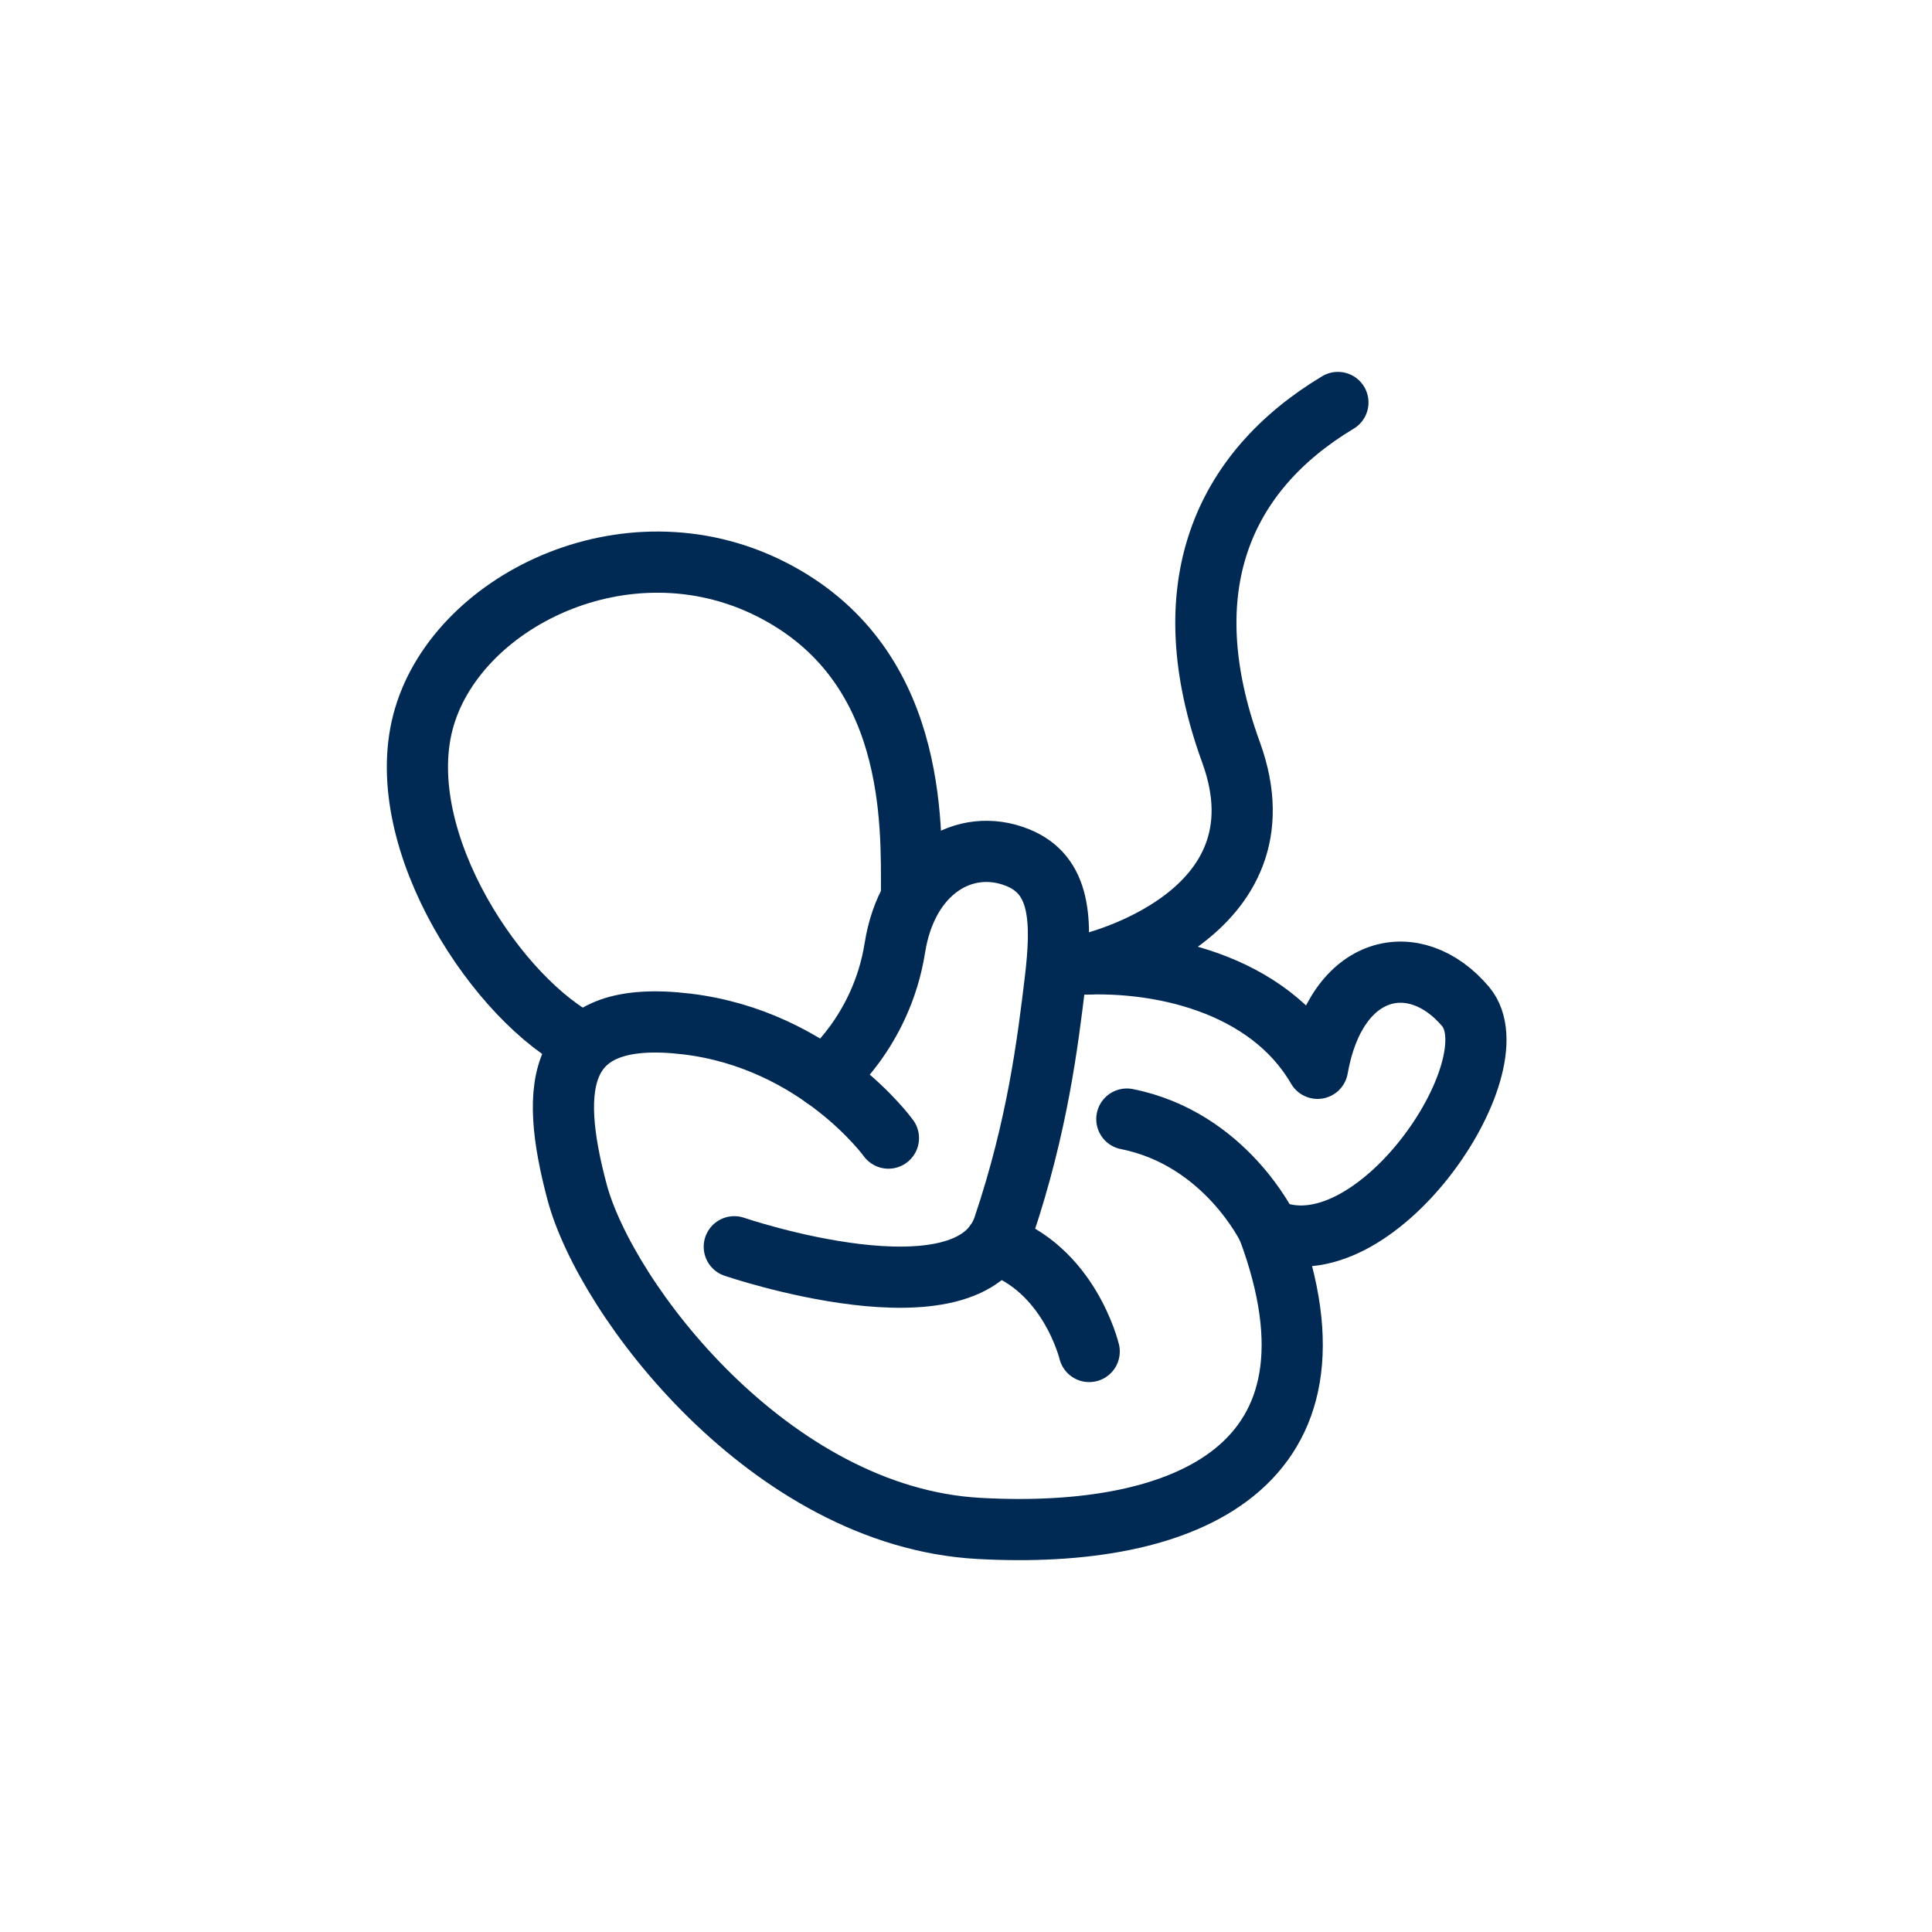
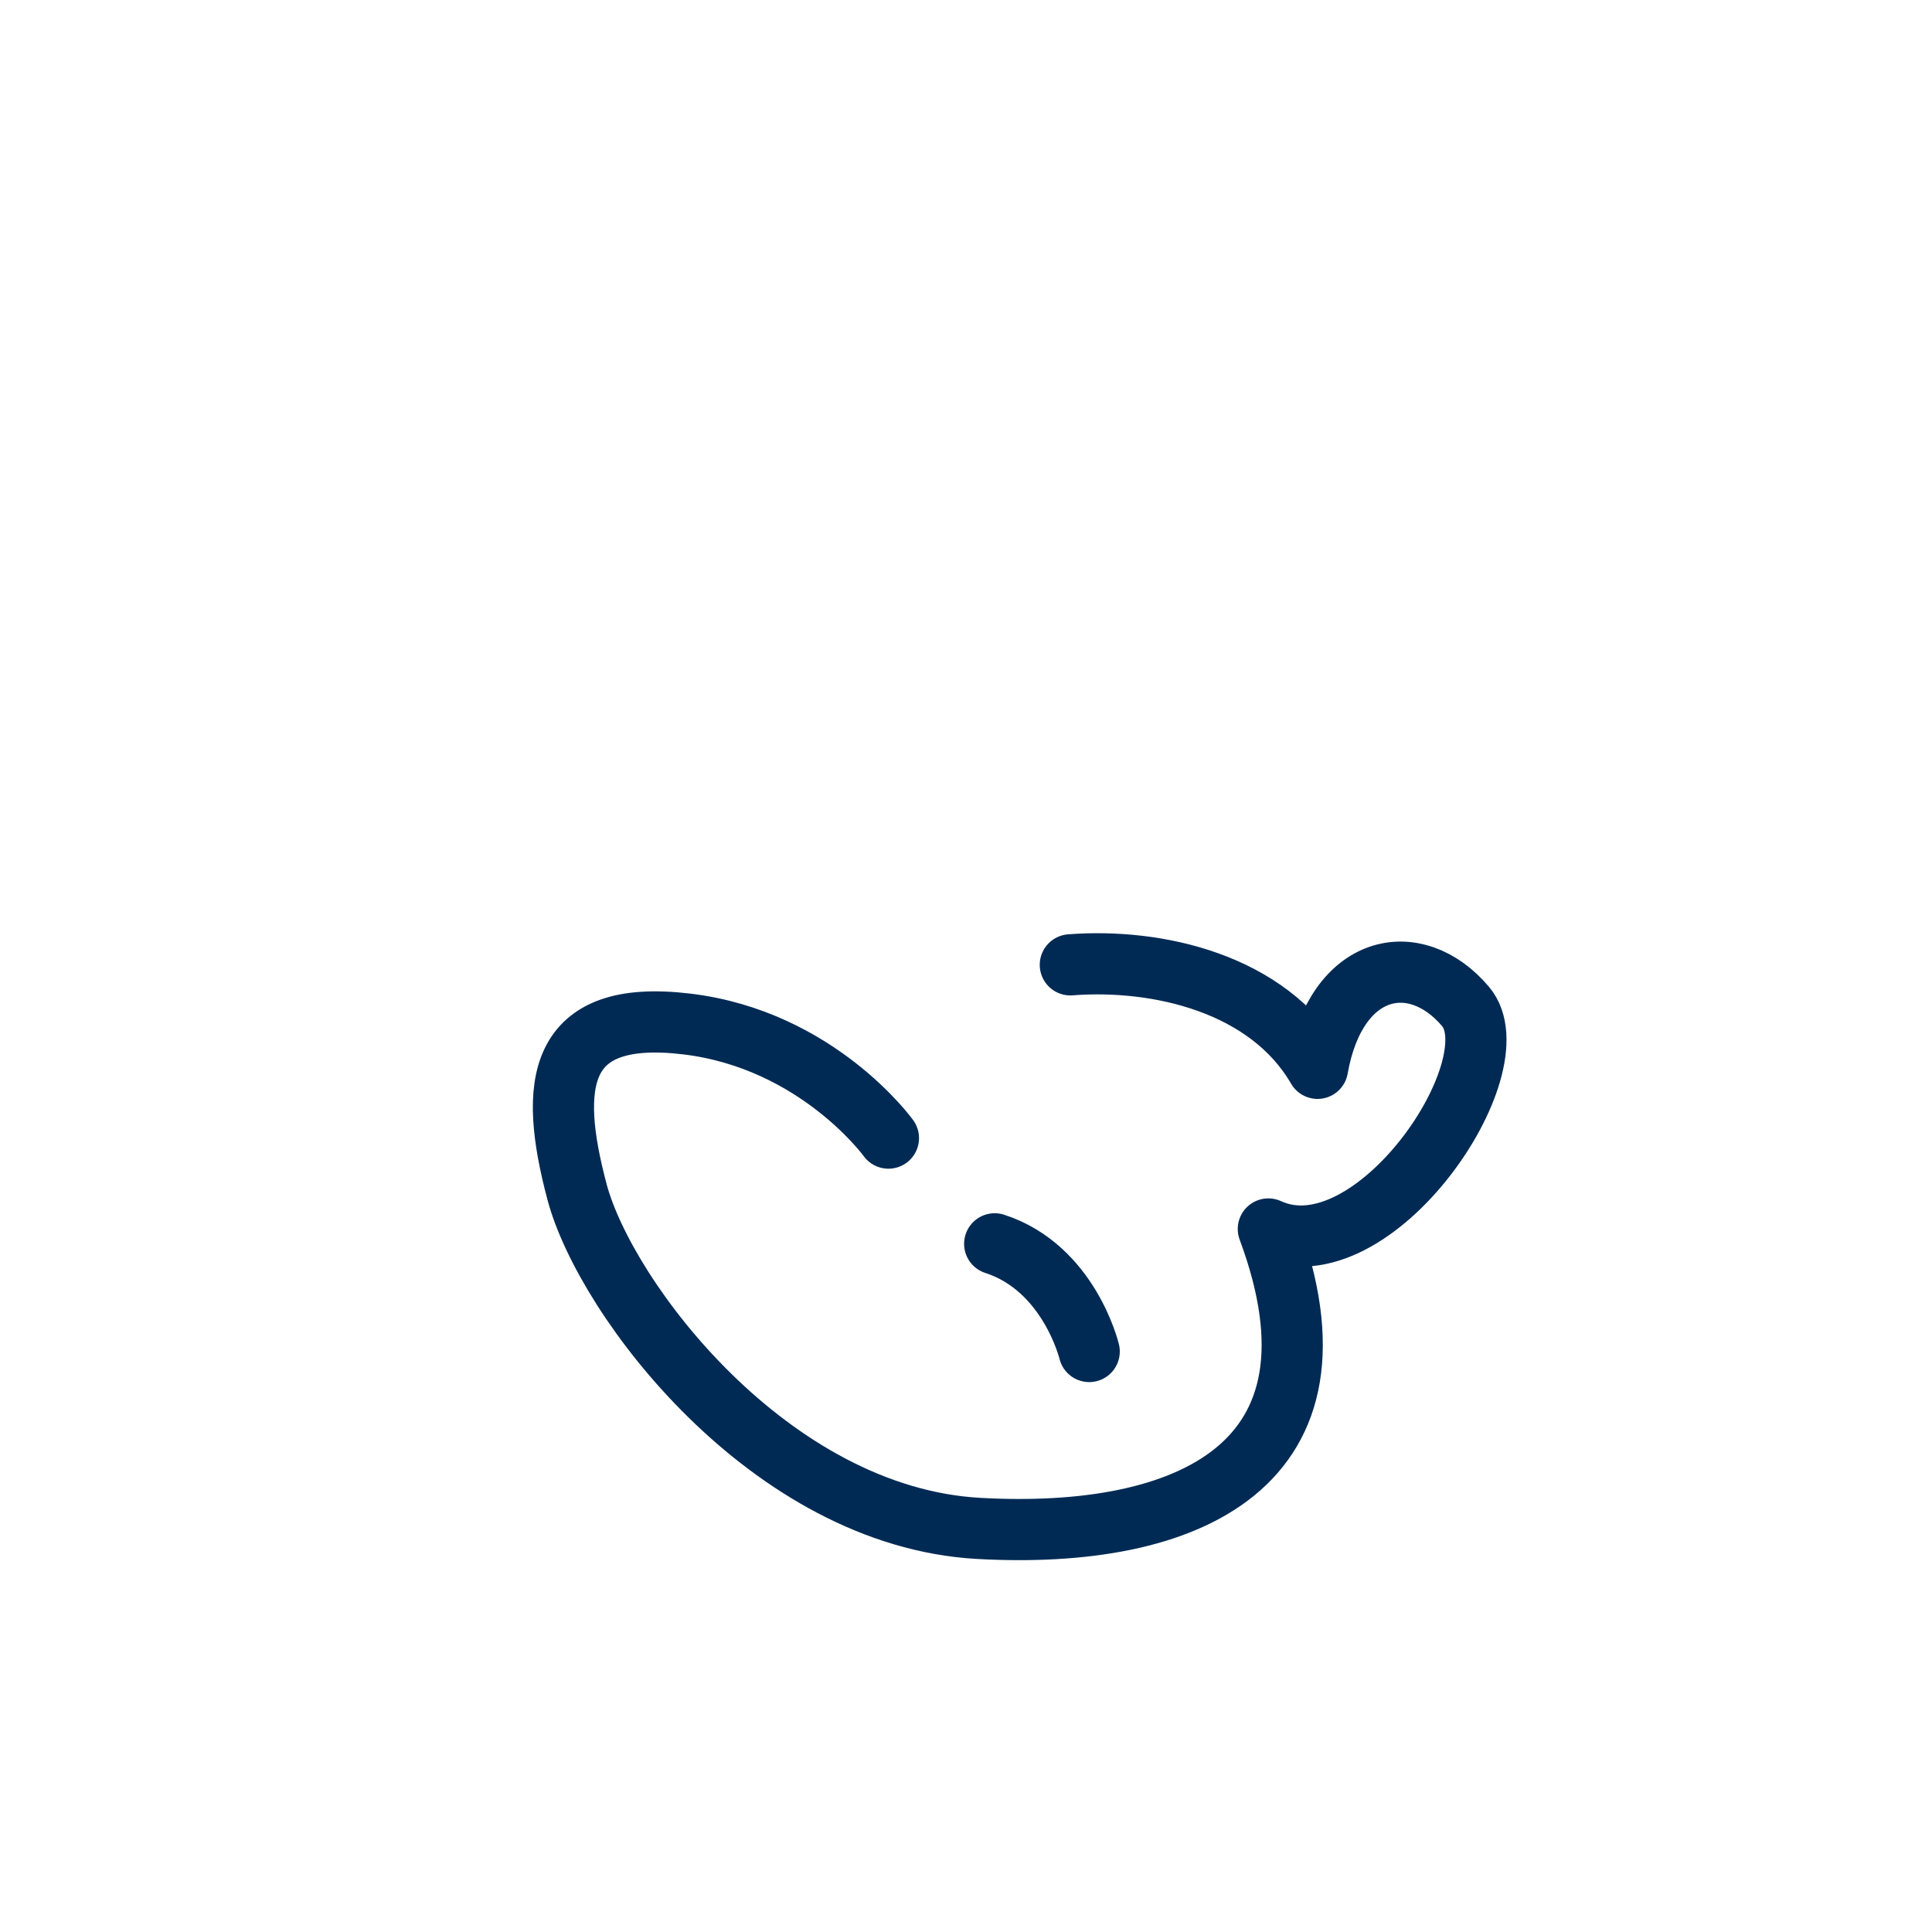
<svg xmlns="http://www.w3.org/2000/svg" viewBox="0 0 600 600" id="Layer_1">
  <defs>
    <style>.cls-1{fill:none;stroke:#002a54;stroke-linecap:round;stroke-linejoin:round;stroke-width:19px;}</style>
  </defs>
-   <path d="M283.08,277.52c.02-22.12,1.57-71.68-43.6-94.53-45.19-22.86-98.59,4.15-108.17,41.4-9.58,37.25,23.85,86.83,50.06,99.71" class="cls-1" />
  <path d="M275.91,353.45s-22.04-30.57-62.63-35.44c-40.59-4.87-42.94,18.82-34.08,52.14,8.86,33.32,59.95,100.89,124.71,104.51,64.76,3.62,117.38-19.36,89.98-92.99,32.55,14.98,76.85-50.67,61.24-69.11-15.61-18.44-40.2-13.47-45.96,19.22-15.28-26.38-49.63-34.24-76.77-32.14" class="cls-1" />
-   <path d="M228.04,387.19s73.15,24.96,83.65-6.23c10.5-31.19,13.7-57.24,15.98-76.18,2.28-18.94,1.84-33.07-11.71-38.48-16.27-6.5-34.23,3.88-38.06,28.11-4.16,26.26-21.96,40.28-21.96,40.28" class="cls-1" />
  <path d="M338.26,419.72s-6.19-25.93-29.35-33.44" class="cls-1" />
-   <path d="M393.89,381.66s-13.23-28.01-43.94-34.12" class="cls-1" />
-   <path d="M338.26,299.35s62.69-14.52,44.05-65.7c-18.64-51.18-2.52-87.23,33.19-108.66" class="cls-1" />
</svg>